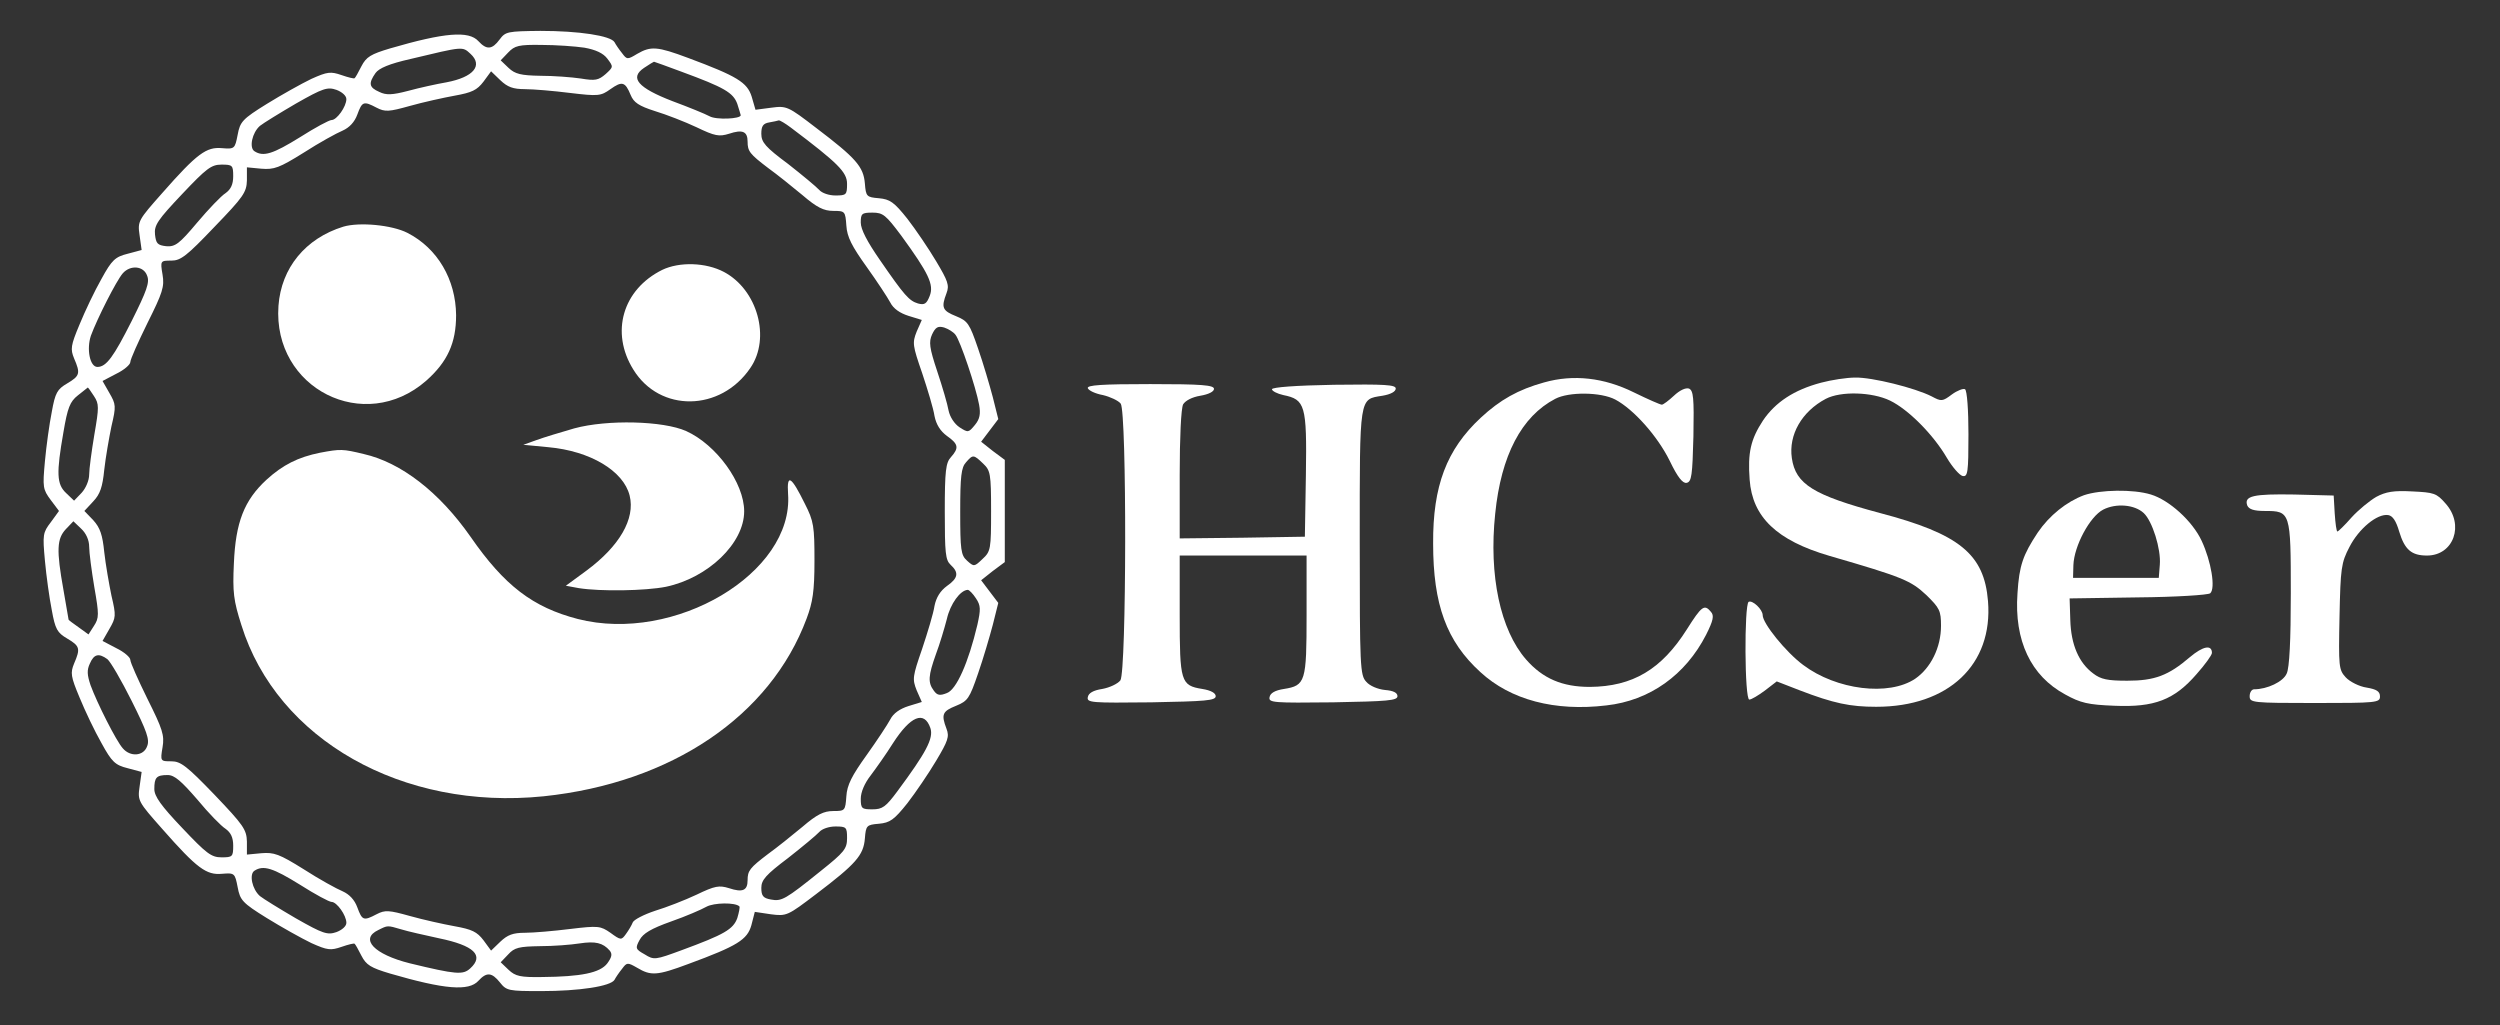
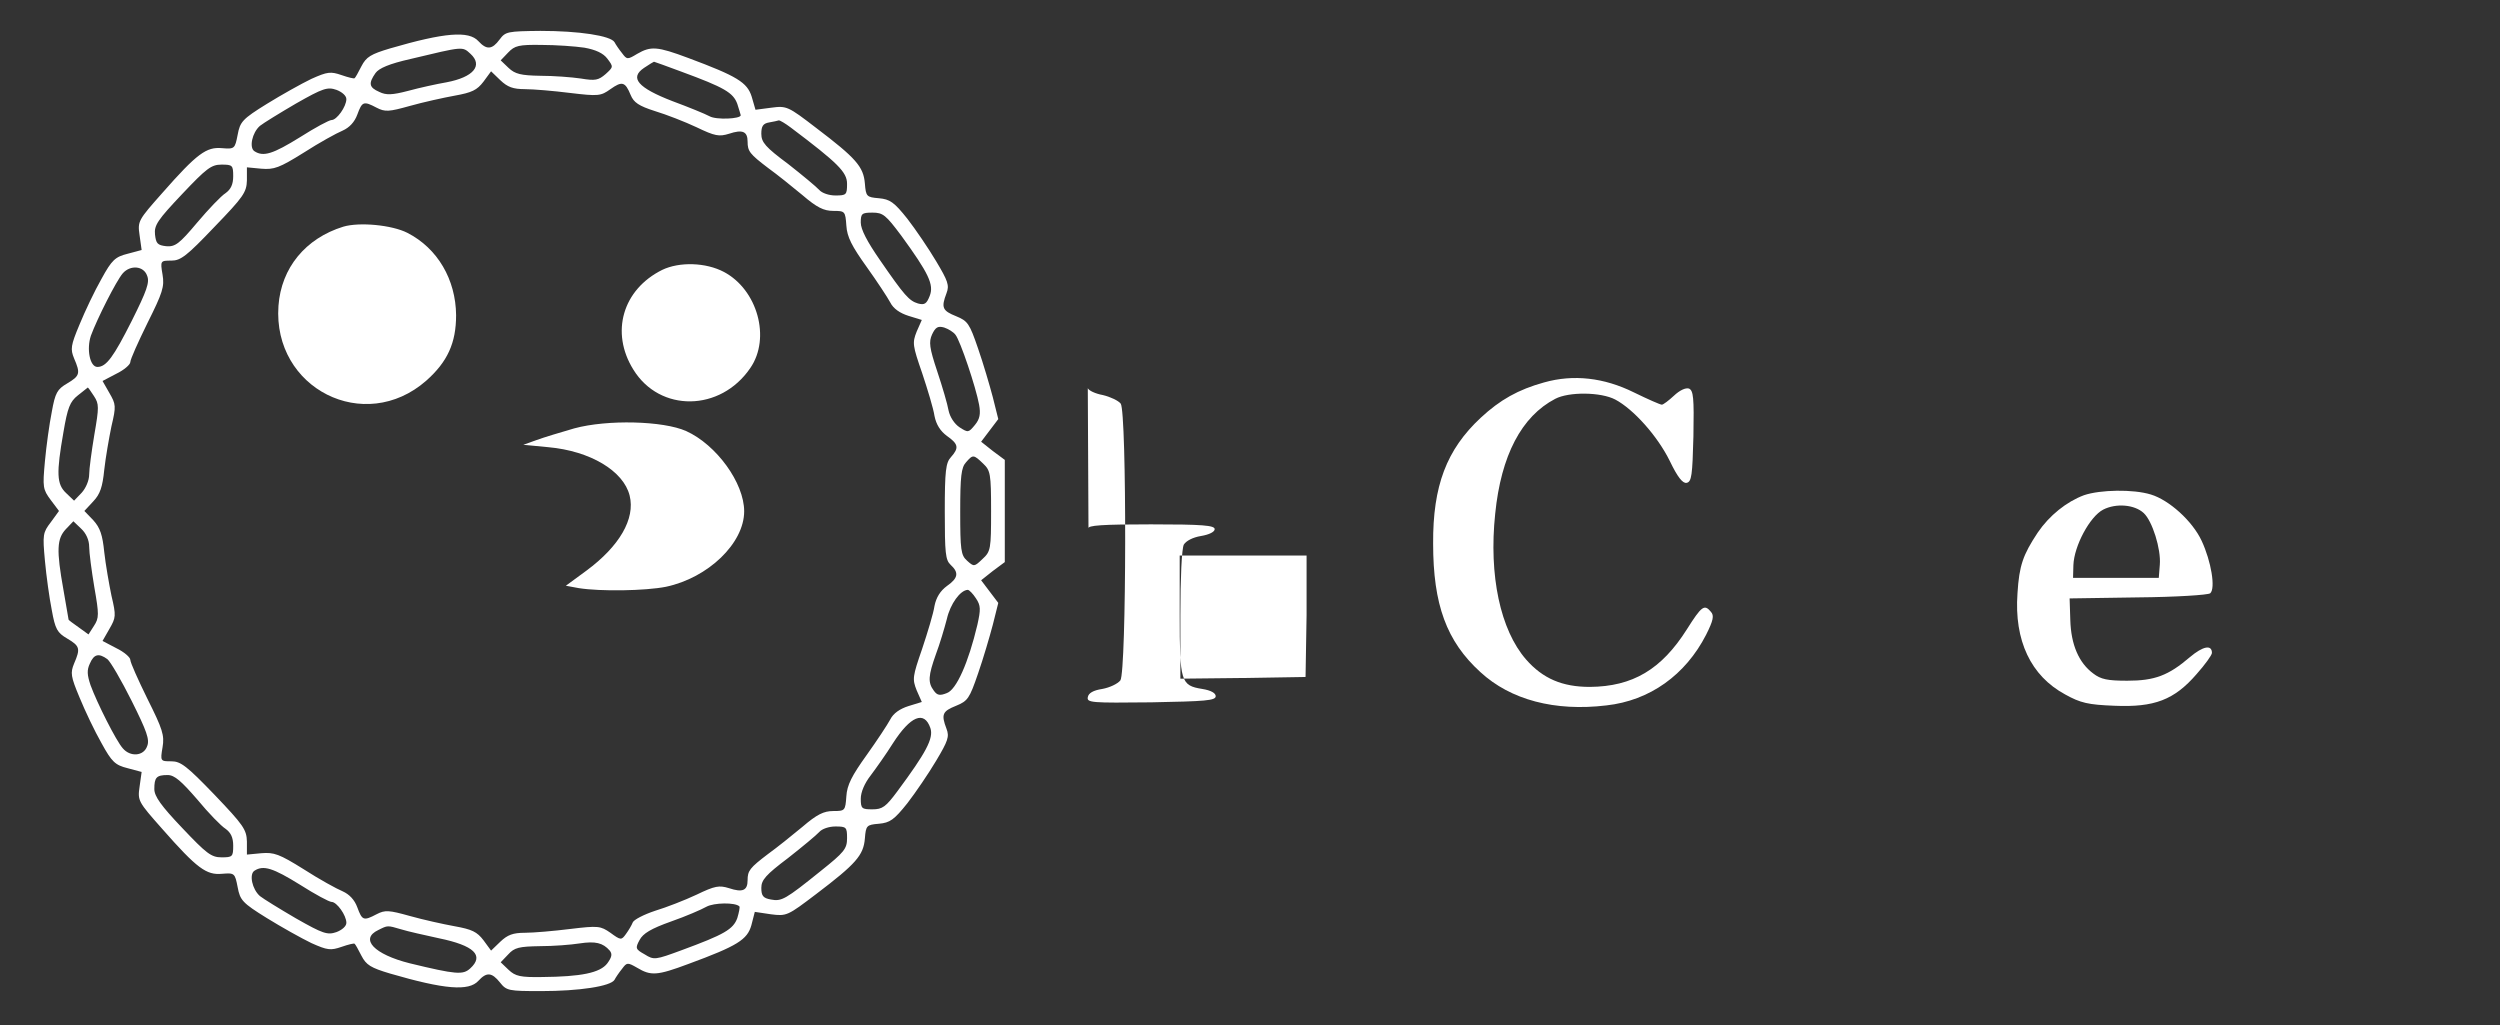
<svg xmlns="http://www.w3.org/2000/svg" version="1.0" width="729pt" height="299pt" viewBox="0 0 729 299" preserveAspectRatio="xMidYMid meet">
  <rect x="0" y="0" width="729" height="299" fill="#333333" stroke="none" />
  <g transform="translate(0,299) scale(0.1,-0.1)" fill="#ffff" stroke="none">
    <path d="M1457 2875 c-22 -30 -38 -31 -62 -5 -28 31 -99 25 -257 -21 -57 -17 -70 -25 -84 -52 -9 -18 -18 -34 -20 -35 -1 -2 -18 2 -38 9 -32 11 -41 10 -88 -11 -29 -14 -88 -47 -130 -73 -71 -44 -78 -52 -85 -90 -8 -41 -9 -42 -46 -39 -45 4 -72 -15 -174 -131 -70 -79 -72 -82 -66 -123 l6 -43 -41 -11 c-36 -9 -46 -18 -76 -73 -20 -35 -48 -94 -64 -133 -26 -62 -27 -72 -16 -99 19 -44 17 -51 -20 -73 -29 -17 -35 -27 -45 -83 -7 -35 -16 -100 -20 -144 -7 -76 -6 -82 17 -113 l24 -32 -24 -33 c-23 -30 -24 -36 -17 -112 4 -44 13 -109 20 -144 10 -56 16 -66 45 -83 37 -22 39 -29 20 -73 -11 -27 -10 -37 16 -99 16 -39 44 -98 64 -133 30 -55 40 -64 76 -73 l41 -11 -6 -43 c-6 -41 -4 -44 66 -123 102 -116 129 -135 174 -131 37 3 38 2 46 -39 7 -38 14 -46 85 -90 42 -26 101 -59 130 -73 47 -21 56 -22 88 -11 20 7 37 11 38 9 2 -1 11 -17 20 -35 14 -27 27 -35 84 -52 158 -46 229 -52 257 -21 24 26 39 25 63 -5 19 -24 25 -25 120 -25 111 0 203 14 214 33 3 6 13 21 22 32 14 19 16 19 44 3 40 -24 58 -23 149 11 144 53 172 71 184 113 l10 39 47 -7 c46 -6 49 -4 132 59 116 88 138 113 142 162 3 38 5 40 41 43 32 3 44 11 83 60 24 31 62 87 84 124 34 57 39 70 30 93 -16 42 -12 51 28 67 34 14 39 21 64 94 15 43 34 108 43 142 l16 64 -25 33 -25 33 34 27 35 26 0 149 0 149 -35 26 -34 27 25 33 25 33 -16 64 c-9 34 -28 99 -43 142 -25 73 -30 80 -64 94 -40 16 -44 25 -28 67 9 23 4 36 -30 93 -22 37 -60 93 -84 124 -39 49 -51 57 -83 60 -36 3 -38 5 -41 43 -4 49 -26 74 -142 162 -82 63 -86 65 -131 59 l-46 -6 -11 38 c-13 42 -43 60 -185 113 -91 34 -109 35 -149 12 -28 -17 -30 -17 -44 2 -9 11 -19 26 -22 32 -11 19 -104 33 -216 33 -96 -1 -102 -2 -119 -25z m247 -24 c33 -6 55 -16 67 -32 18 -24 18 -24 -5 -45 -21 -18 -30 -20 -72 -13 -27 4 -80 8 -118 8 -57 1 -74 5 -93 23 l-23 22 22 23 c19 20 31 23 97 22 42 0 98 -4 125 -8z m-332 -18 c37 -34 9 -68 -70 -83 -29 -5 -79 -16 -112 -25 -46 -12 -64 -13 -84 -3 -30 13 -32 25 -11 55 10 14 40 27 102 41 155 37 151 37 175 15z m615 -52 c125 -46 151 -61 163 -94 5 -17 10 -31 10 -33 0 -11 -72 -14 -91 -3 -13 7 -62 27 -108 44 -101 39 -126 68 -83 97 15 10 28 18 29 18 1 0 37 -13 80 -29z m-456 -51 c24 0 83 -5 131 -11 83 -10 90 -9 118 11 34 24 43 22 59 -17 9 -22 24 -32 71 -47 33 -10 87 -31 121 -47 54 -26 66 -28 95 -19 39 13 54 7 54 -23 0 -28 6 -36 60 -77 25 -18 70 -54 100 -79 42 -36 62 -46 90 -46 34 0 35 -1 38 -43 2 -33 16 -60 59 -120 30 -42 61 -89 69 -104 9 -18 28 -31 53 -39 l39 -12 -15 -34 c-13 -33 -12 -40 16 -121 16 -48 33 -104 36 -125 5 -25 17 -44 36 -58 34 -24 36 -35 12 -62 -15 -16 -18 -40 -18 -158 0 -122 2 -142 17 -156 25 -23 22 -39 -11 -62 -19 -14 -31 -33 -36 -58 -3 -21 -20 -77 -36 -125 -28 -81 -29 -88 -16 -121 l15 -34 -39 -12 c-25 -8 -44 -21 -53 -39 -8 -15 -39 -62 -69 -104 -43 -60 -57 -87 -59 -120 -3 -42 -4 -43 -38 -43 -28 0 -48 -10 -90 -46 -30 -25 -75 -61 -100 -79 -54 -41 -60 -49 -60 -77 0 -30 -15 -36 -54 -23 -29 9 -41 7 -95 -19 -34 -16 -88 -37 -121 -47 -33 -11 -62 -26 -65 -34 -3 -8 -12 -23 -20 -34 -13 -18 -15 -18 -45 4 -29 20 -35 21 -118 11 -48 -6 -107 -11 -131 -11 -35 0 -51 -6 -72 -26 l-27 -26 -22 30 c-19 25 -34 32 -84 41 -33 6 -92 19 -131 30 -61 17 -72 18 -97 5 -38 -20 -42 -18 -56 20 -8 22 -23 38 -43 47 -17 7 -68 35 -113 64 -72 45 -87 50 -124 47 l-42 -4 0 38 c-1 35 -10 48 -95 137 -80 83 -98 97 -125 97 -32 0 -33 0 -26 41 6 35 0 53 -44 141 -27 55 -50 106 -50 114 0 7 -18 23 -41 34 l-40 21 20 35 c19 33 20 38 6 97 -7 34 -17 91 -21 127 -5 50 -12 71 -32 93 l-26 27 26 28 c20 21 27 42 32 92 4 36 14 93 21 127 14 59 13 64 -6 97 l-20 35 40 21 c23 11 41 27 41 34 0 8 23 59 50 114 44 88 50 106 44 141 -7 41 -6 41 26 41 27 0 45 14 125 98 85 88 94 101 95 136 l0 38 42 -4 c37 -3 52 2 124 47 45 29 96 57 113 64 20 9 35 25 43 47 14 38 18 40 56 20 25 -13 36 -12 97 5 39 11 98 24 131 30 50 9 65 16 84 41 l22 30 27 -26 c21 -20 37 -26 72 -26z m-521 -29 c0 -22 -28 -61 -43 -61 -7 0 -48 -22 -92 -50 -79 -49 -107 -58 -133 -41 -16 10 -7 54 16 74 10 8 57 37 105 65 79 45 92 49 118 40 16 -6 29 -17 29 -27z m1296 -83 c138 -104 164 -130 164 -164 0 -32 -2 -34 -34 -34 -19 0 -39 7 -47 16 -8 9 -49 43 -91 76 -66 49 -78 63 -78 88 0 22 5 30 23 33 12 2 25 5 28 6 4 0 19 -9 35 -21z m-1626 -142 c0 -24 -7 -38 -22 -49 -13 -8 -50 -47 -83 -86 -52 -62 -64 -71 -90 -69 -26 3 -30 8 -33 34 -3 27 8 43 79 118 71 75 85 86 115 86 32 0 34 -2 34 -34z m1948 -173 c80 -110 96 -143 83 -176 -9 -23 -15 -27 -34 -22 -26 8 -39 22 -112 128 -36 52 -55 88 -55 108 0 26 3 29 34 29 31 0 39 -7 84 -67z m-2199 -117 c8 -19 -1 -44 -45 -132 -53 -105 -74 -134 -100 -134 -22 0 -32 52 -19 91 18 49 74 160 93 182 22 25 61 22 71 -7z m2357 -172 c14 -17 60 -154 69 -204 5 -27 2 -42 -12 -59 -19 -23 -20 -23 -45 -7 -15 10 -28 30 -32 49 -3 18 -18 69 -33 114 -23 69 -25 86 -15 108 10 21 17 25 35 20 12 -4 27 -13 33 -21z m-2512 -179 c15 -23 15 -32 1 -113 -8 -48 -15 -100 -15 -116 0 -17 -10 -40 -22 -53 l-22 -23 -23 22 c-28 26 -29 58 -8 178 12 71 19 89 42 107 16 13 29 23 29 23 1 0 9 -11 18 -25z m2593 -197 c21 -20 23 -29 23 -138 0 -111 -1 -118 -25 -140 -24 -23 -25 -23 -45 -5 -18 16 -20 31 -20 143 0 103 3 129 17 144 20 23 22 23 50 -4z m-2607 -242 c0 -17 7 -70 15 -118 14 -80 14 -90 -1 -113 l-16 -25 -29 21 c-16 11 -29 21 -29 22 0 1 -7 40 -15 87 -21 117 -19 149 7 177 l22 23 23 -22 c14 -13 23 -33 23 -52z m2586 -151 c14 -21 14 -32 4 -77 -26 -110 -61 -189 -89 -199 -20 -8 -28 -7 -38 7 -18 24 -16 44 6 106 11 29 25 76 32 103 10 44 39 84 61 85 4 0 15 -11 24 -25z m-2533 -177 c9 -7 41 -62 71 -122 44 -88 53 -113 45 -132 -10 -29 -49 -32 -71 -6 -19 21 -75 132 -94 184 -10 30 -11 44 -2 63 12 28 26 31 51 13z m2400 -201 c10 -30 -13 -72 -96 -184 -34 -46 -44 -53 -73 -53 -31 0 -34 2 -34 31 0 19 11 45 29 68 15 20 45 62 65 94 51 79 91 96 109 44z m-2138 -208 c33 -40 70 -78 83 -86 15 -11 22 -25 22 -49 0 -32 -2 -34 -34 -34 -30 0 -44 11 -115 86 -61 64 -81 92 -81 113 0 34 6 41 39 41 20 0 40 -18 86 -71z m1895 -113 c0 -31 -8 -41 -77 -96 -103 -83 -114 -89 -145 -83 -23 4 -28 11 -28 34 0 23 13 38 78 87 42 33 83 67 91 76 8 9 28 16 47 16 32 0 34 -2 34 -34z m-1595 -136 c44 -28 85 -50 92 -50 15 0 43 -39 43 -61 0 -10 -13 -21 -29 -27 -26 -9 -39 -5 -118 40 -48 28 -95 57 -105 65 -23 20 -32 64 -16 74 26 17 54 8 133 -41z m1281 -63 c2 -2 -1 -17 -6 -34 -12 -33 -38 -48 -163 -94 -76 -28 -80 -29 -107 -12 -27 15 -28 18 -15 42 10 19 33 33 92 54 43 15 89 35 103 43 22 12 84 13 96 1z m-986 -67 c19 -6 69 -17 110 -26 102 -21 133 -50 91 -88 -21 -19 -40 -18 -176 15 -104 26 -147 71 -92 97 28 14 26 14 67 2z m608 -62 c8 -10 6 -19 -7 -37 -21 -28 -77 -39 -190 -40 -63 -1 -78 2 -98 21 l-23 22 22 23 c18 20 32 23 92 24 39 0 91 4 116 8 46 7 68 2 88 -21z" />
    <path d="M1001 2329 c-110 -34 -181 -120 -189 -231 -17 -241 251 -376 431 -218 62 55 87 110 87 191 -1 104 -54 195 -142 240 -45 23 -140 32 -187 18z" />
    <path d="M1931 2203 c-115 -57 -152 -182 -84 -291 77 -125 254 -123 341 5 60 87 21 228 -77 280 -53 28 -130 30 -180 6z" />
    <path d="M1675 1741 c-38 -11 -88 -26 -110 -34 l-39 -14 73 -7 c122 -11 219 -69 237 -141 17 -68 -30 -148 -126 -219 l-60 -44 38 -7 c63 -10 194 -8 254 4 123 26 228 127 228 220 0 83 -81 194 -169 234 -67 30 -230 34 -326 8z" />
-     <path d="M934 1670 c-65 -13 -110 -36 -157 -79 -65 -60 -90 -124 -95 -244 -4 -84 -1 -108 22 -180 104 -334 470 -541 881 -499 373 39 661 234 767 518 18 48 23 80 23 169 0 100 -2 115 -28 166 -40 81 -53 89 -49 29 17 -231 -331 -437 -613 -365 -131 34 -214 97 -313 240 -91 130 -202 216 -311 241 -62 15 -68 15 -127 4z" />
    <path d="M4503 1875 c-76 -21 -129 -51 -185 -103 -100 -93 -140 -199 -139 -367 0 -178 39 -285 138 -375 88 -81 217 -115 367 -97 127 14 231 89 291 206 21 42 24 56 14 67 -19 23 -27 17 -70 -51 -74 -117 -158 -167 -283 -168 -80 0 -137 24 -186 80 -75 86 -109 245 -90 425 17 170 77 284 175 335 40 21 133 20 175 -2 53 -28 123 -106 159 -179 23 -48 38 -66 49 -64 15 3 17 22 20 136 2 113 0 133 -13 139 -10 3 -27 -5 -44 -21 -15 -14 -31 -26 -35 -26 -5 0 -41 16 -82 36 -87 43 -176 53 -261 29z" />
-     <path d="M5310 1874 c-79 -21 -133 -57 -169 -110 -36 -55 -45 -94 -39 -173 8 -109 79 -177 233 -222 214 -62 237 -72 282 -114 39 -38 43 -46 43 -90 0 -63 -30 -123 -75 -154 -77 -52 -230 -33 -327 40 -50 37 -118 121 -118 145 0 17 -30 45 -41 39 -13 -9 -12 -285 2 -285 6 0 26 12 45 26 l35 27 67 -26 c99 -38 147 -48 223 -48 211 0 341 123 326 308 -11 137 -83 196 -315 257 -194 52 -246 84 -257 160 -10 68 29 136 99 173 44 23 135 20 187 -5 54 -26 127 -100 166 -167 16 -27 37 -51 46 -53 15 -3 17 10 17 122 0 70 -4 127 -10 131 -5 3 -23 -4 -38 -15 -28 -21 -31 -21 -59 -6 -49 25 -174 56 -223 55 -25 0 -70 -7 -100 -15z" />
-     <path d="M3172 1858 c3 -7 22 -16 44 -20 21 -5 45 -16 52 -25 18 -25 17 -782 -1 -807 -8 -10 -31 -21 -53 -25 -26 -4 -40 -12 -42 -24 -3 -16 10 -17 185 -15 158 3 188 5 188 18 0 9 -14 17 -39 21 -63 10 -66 21 -66 216 l0 173 185 0 185 0 0 -173 c0 -195 -3 -206 -66 -216 -26 -4 -40 -12 -42 -24 -3 -16 10 -17 185 -15 159 3 188 5 188 18 0 10 -12 16 -36 18 -21 2 -45 12 -55 24 -18 19 -19 44 -19 408 0 429 -2 415 66 426 24 4 39 12 39 21 0 11 -31 13 -180 11 -111 -2 -180 -7 -181 -13 0 -5 15 -13 33 -17 64 -13 69 -29 66 -232 l-3 -181 -182 -3 -183 -2 0 185 c0 109 4 194 10 206 7 11 26 21 50 25 24 4 40 12 40 20 0 11 -35 14 -186 14 -142 0 -185 -3 -182 -12z" />
+     <path d="M3172 1858 c3 -7 22 -16 44 -20 21 -5 45 -16 52 -25 18 -25 17 -782 -1 -807 -8 -10 -31 -21 -53 -25 -26 -4 -40 -12 -42 -24 -3 -16 10 -17 185 -15 158 3 188 5 188 18 0 9 -14 17 -39 21 -63 10 -66 21 -66 216 l0 173 185 0 185 0 0 -173 l-3 -181 -182 -3 -183 -2 0 185 c0 109 4 194 10 206 7 11 26 21 50 25 24 4 40 12 40 20 0 11 -35 14 -186 14 -142 0 -185 -3 -182 -12z" />
    <path d="M6077 1546 c-51 -19 -101 -59 -135 -109 -43 -65 -54 -96 -59 -177 -10 -138 39 -241 139 -295 45 -25 67 -30 144 -33 116 -5 174 17 239 92 25 28 45 56 45 62 0 25 -26 20 -64 -12 -63 -54 -103 -69 -183 -69 -57 0 -77 4 -99 21 -42 31 -65 84 -67 156 l-2 63 199 3 c111 1 205 7 211 12 16 14 3 93 -25 153 -27 58 -95 119 -148 135 -52 16 -148 14 -195 -2z m174 -52 c25 -23 51 -105 47 -151 l-3 -38 -125 0 -125 0 1 37 c2 56 48 142 87 162 37 19 91 15 118 -10z" />
-     <path d="M6929 1541 c-19 -11 -52 -38 -72 -60 -20 -23 -39 -41 -41 -41 -3 0 -6 24 -8 53 l-3 52 -115 3 c-119 2 -147 -4 -137 -32 5 -11 19 -16 51 -16 75 0 76 -2 76 -240 0 -137 -4 -218 -12 -234 -10 -24 -57 -46 -95 -46 -7 0 -13 -9 -13 -20 0 -19 7 -20 190 -20 180 0 190 1 190 19 0 15 -10 21 -39 26 -21 3 -49 17 -61 30 -20 22 -21 30 -18 177 3 142 5 157 29 203 27 53 81 98 113 93 13 -2 23 -17 32 -48 16 -53 36 -70 81 -70 78 0 110 90 54 152 -26 30 -34 32 -97 35 -54 3 -77 -1 -105 -16z" />
  </g>
</svg>